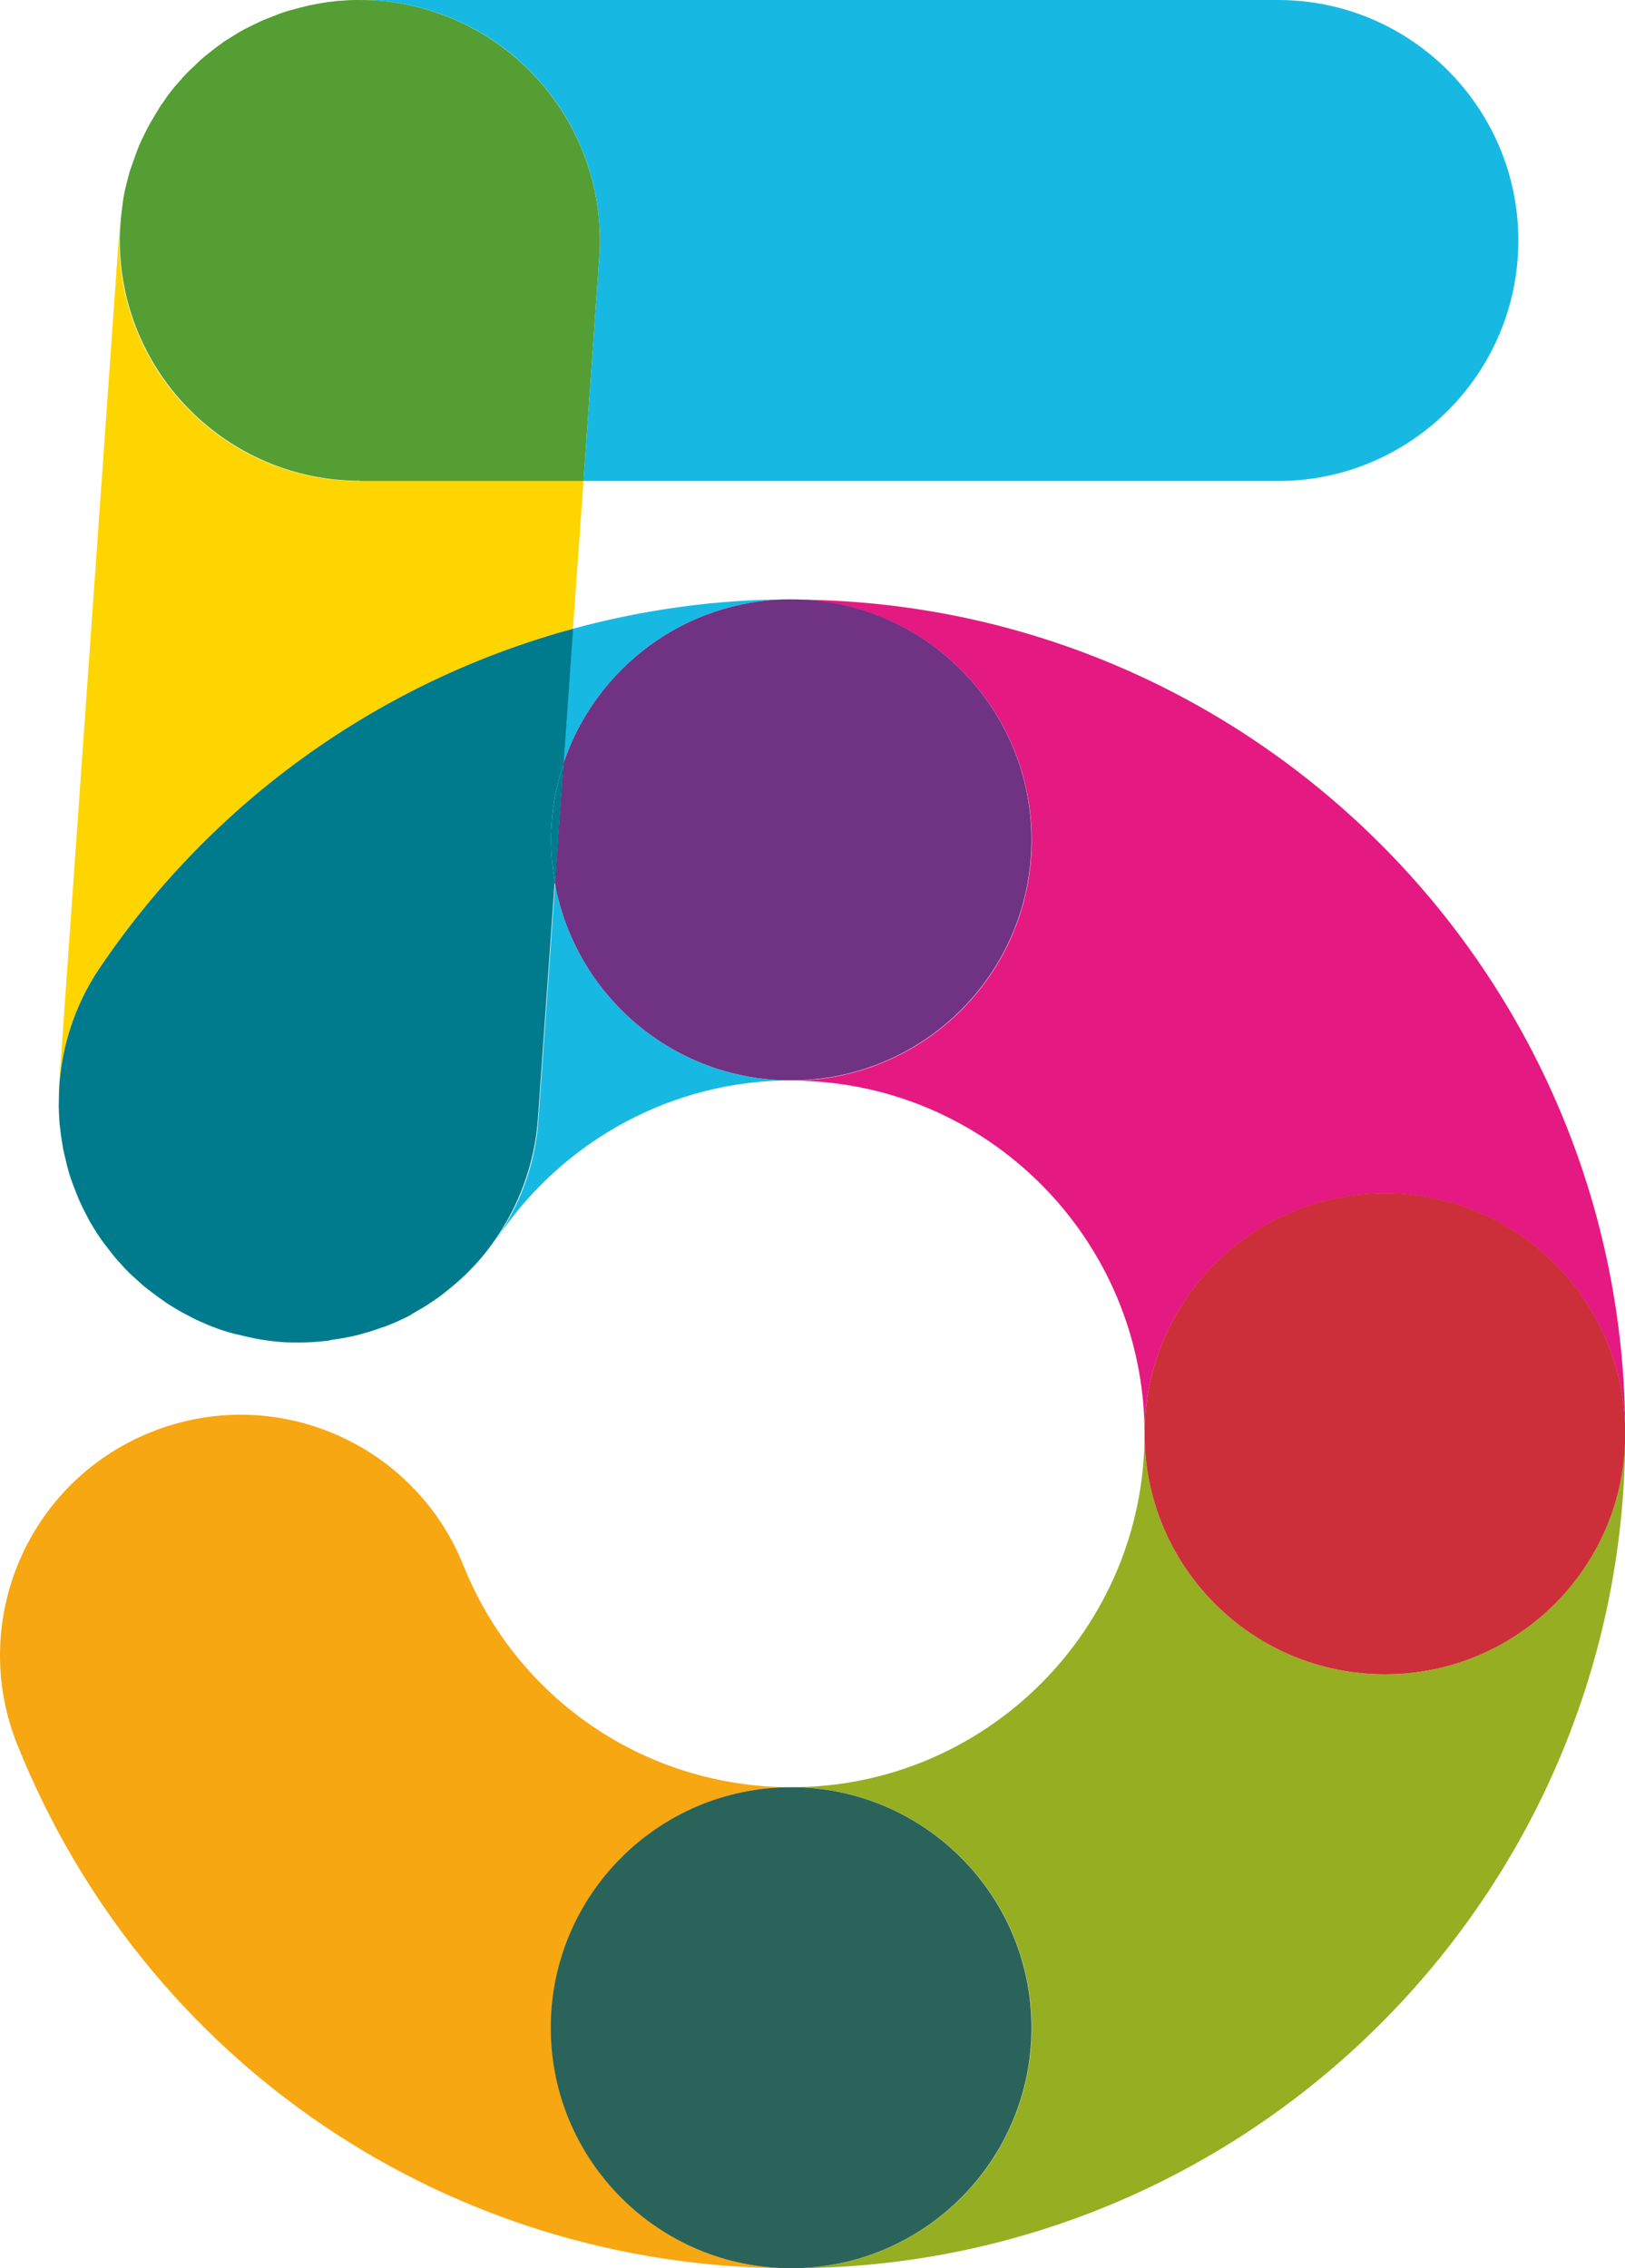
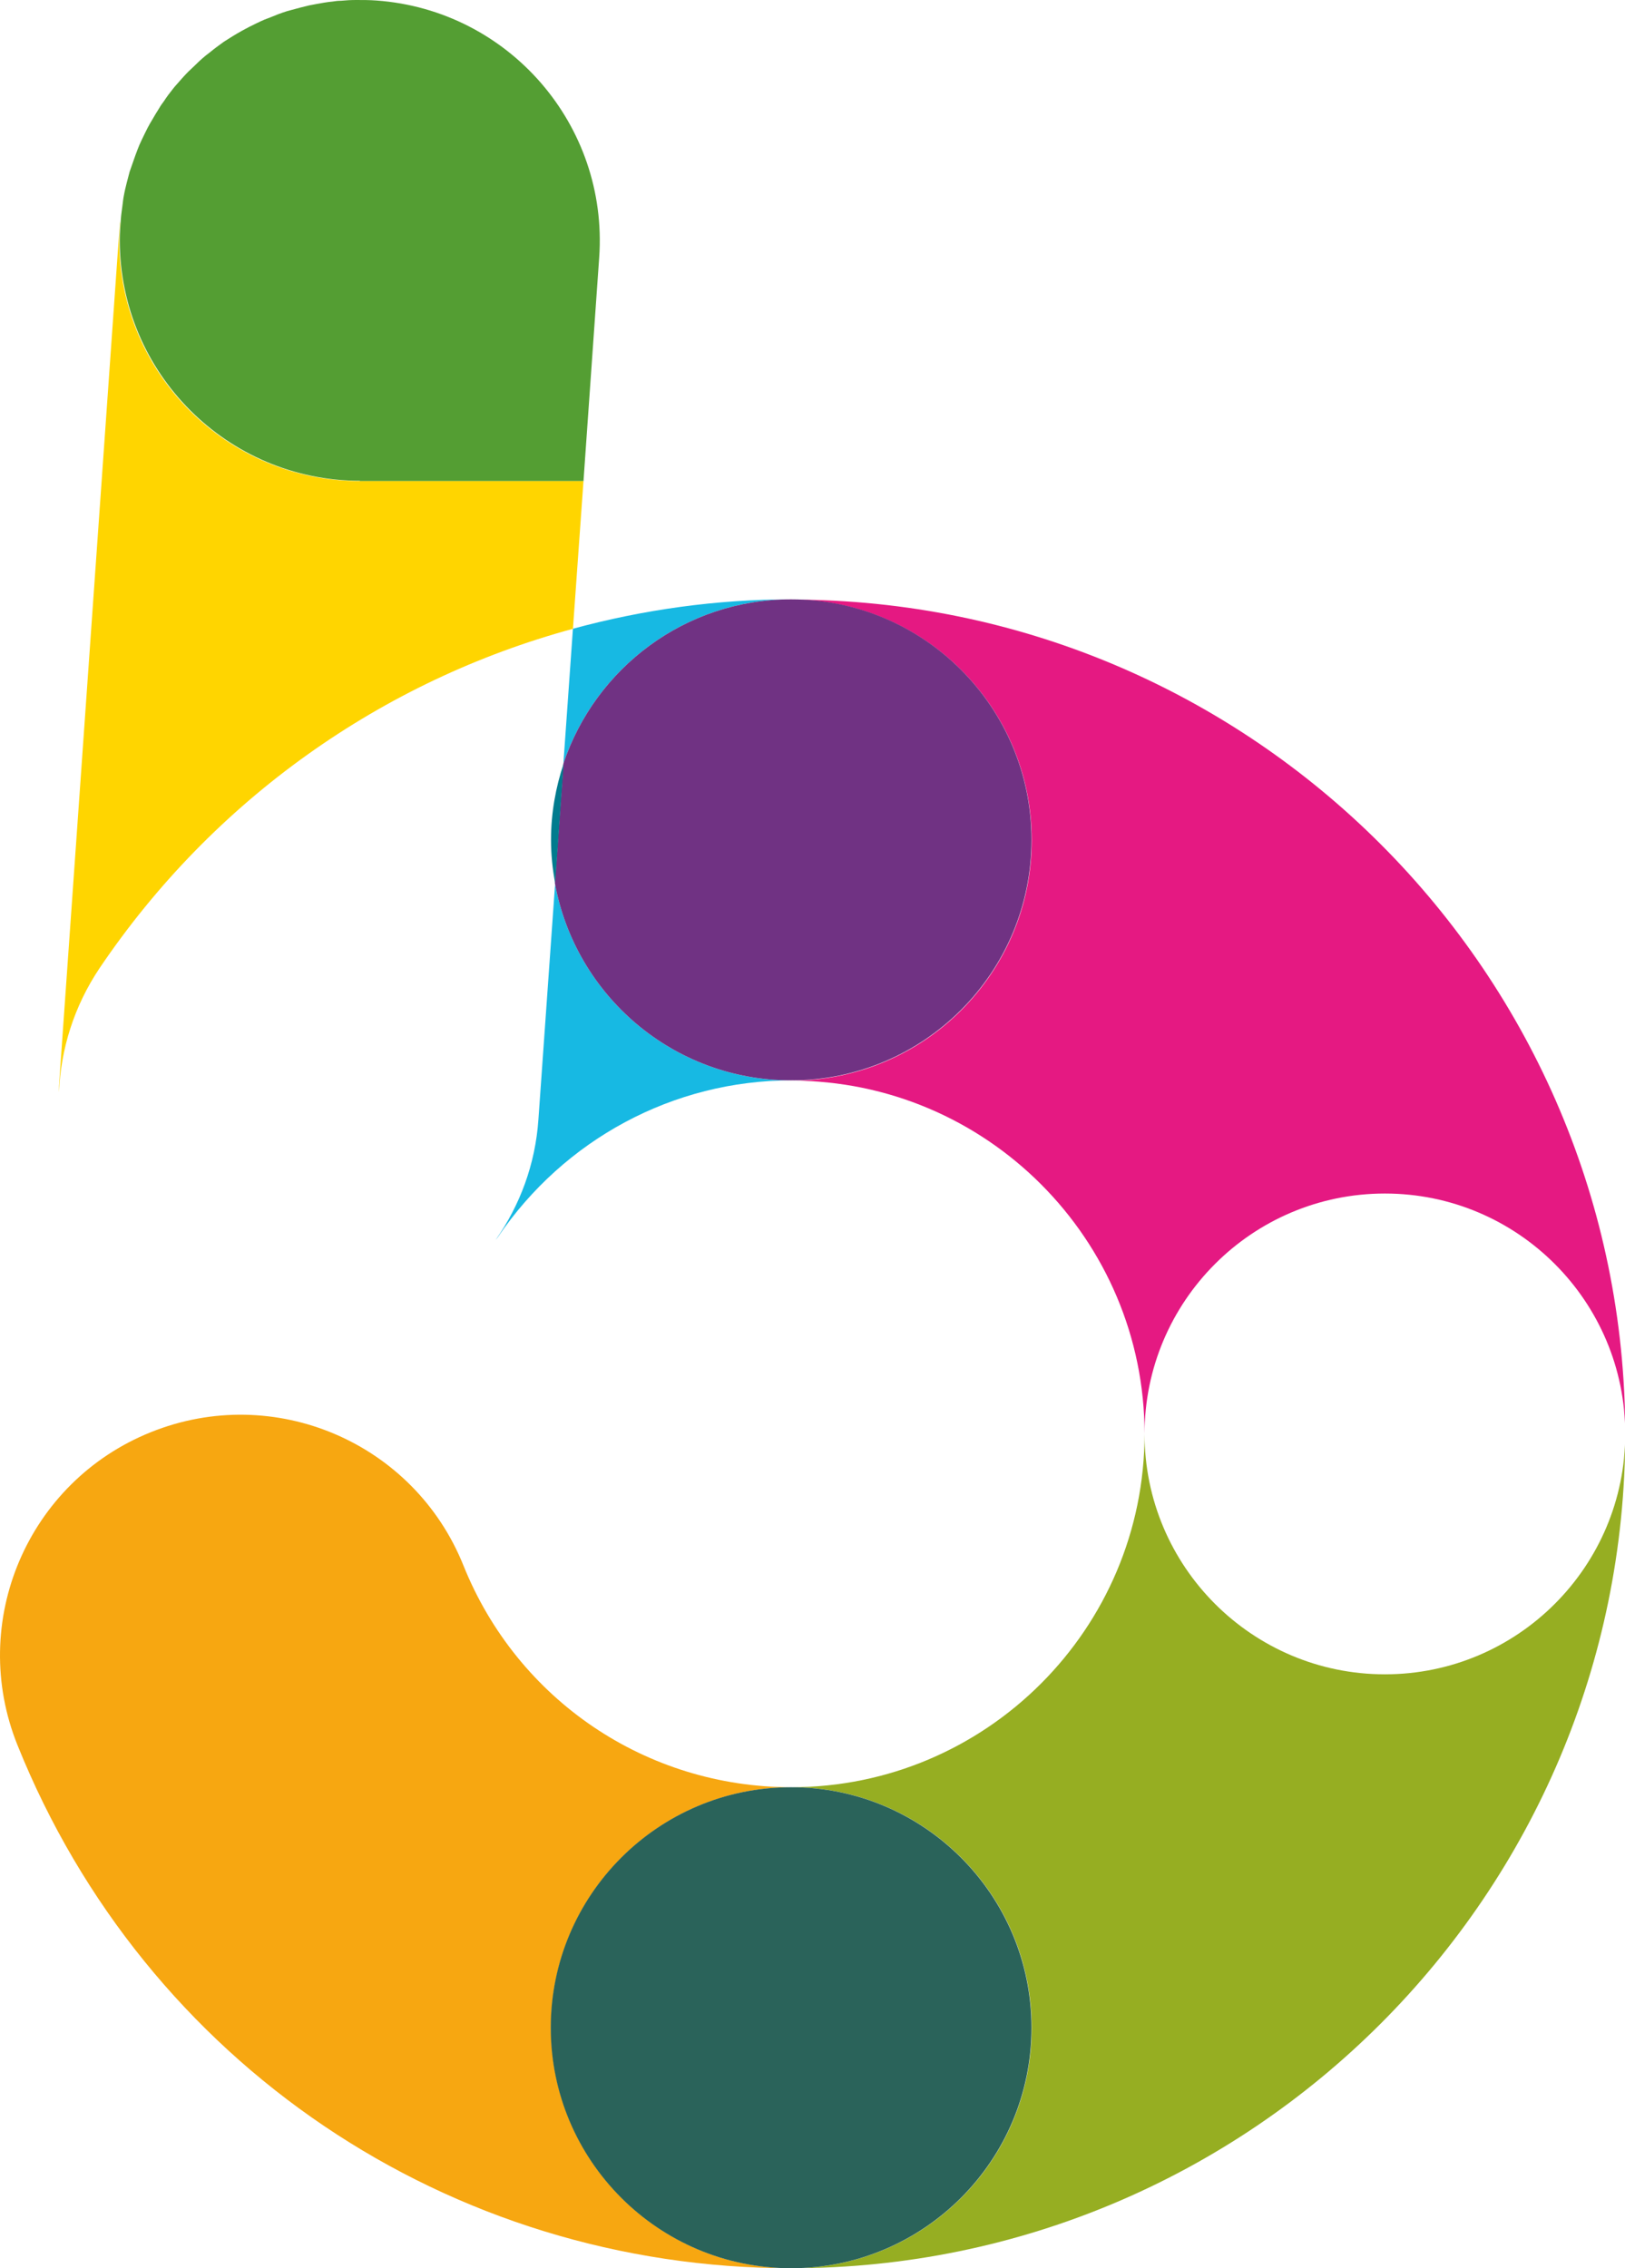
<svg xmlns="http://www.w3.org/2000/svg" width="86" height="120" viewBox="0 0 86 120" fill="none">
  <g clip-path="url(#clip0_6507_487)">
    <path d="M30.321 33.276L30.88 25.448H19.032C12.011 25.448 6.312 19.747 6.312 12.724C6.312 12.356 6.34 12.001 6.367 11.633C6.367 11.701 6.353 11.756 6.34 11.824L3.122 57.443C3.122 57.552 3.122 57.674 3.122 57.783C3.217 55.506 3.913 53.242 5.276 51.21C11.302 42.291 20.232 36.004 30.334 33.263L30.321 33.276Z" fill="#FFD500" />
-     <path d="M31.711 13.624L30.88 25.448H67.636C74.657 25.448 80.356 19.748 80.356 12.724C80.356 5.701 74.657 0 67.636 0H19.032C19.032 0 18.923 0 18.855 0C19.209 0 19.564 0 19.918 0.027C26.926 0.518 32.202 6.601 31.711 13.611V13.624Z" fill="#17B9E3" />
-     <path d="M19.032 25.448H30.88L31.711 13.624C32.202 6.614 26.926 0.532 19.918 0.027C19.564 0 19.209 0 18.855 0C18.582 0 18.31 0.014 18.037 0.041C17.887 0.041 17.751 0.055 17.601 0.082C17.301 0.109 17.014 0.164 16.714 0.218C16.592 0.245 16.483 0.259 16.36 0.286C16.06 0.355 15.76 0.436 15.46 0.518C15.365 0.546 15.256 0.573 15.16 0.6C14.86 0.696 14.574 0.805 14.288 0.927C14.192 0.968 14.097 0.996 14.001 1.036C13.715 1.159 13.442 1.296 13.17 1.432C13.074 1.473 12.992 1.527 12.897 1.568C12.624 1.718 12.365 1.882 12.106 2.046C12.024 2.1 11.929 2.155 11.847 2.209C11.602 2.387 11.357 2.564 11.125 2.755C11.043 2.823 10.961 2.878 10.879 2.946C10.648 3.137 10.429 3.341 10.225 3.546C10.143 3.628 10.061 3.696 9.979 3.778C9.775 3.982 9.584 4.2 9.393 4.419C9.311 4.514 9.23 4.596 9.161 4.691C8.984 4.91 8.821 5.128 8.671 5.36C8.589 5.469 8.507 5.578 8.439 5.701C8.303 5.919 8.166 6.137 8.044 6.355C7.962 6.492 7.88 6.628 7.812 6.764C7.703 6.969 7.607 7.187 7.498 7.405C7.416 7.569 7.348 7.733 7.28 7.91C7.198 8.115 7.13 8.319 7.062 8.51C6.994 8.701 6.926 8.906 6.857 9.096C6.803 9.287 6.762 9.478 6.707 9.669C6.653 9.887 6.598 10.106 6.557 10.338C6.517 10.528 6.503 10.719 6.476 10.91C6.448 11.142 6.408 11.374 6.394 11.62C6.367 11.974 6.339 12.342 6.339 12.71C6.339 19.734 12.038 25.435 19.059 25.435L19.032 25.448Z" fill="#549E33" />
+     <path d="M19.032 25.448H30.88L31.711 13.624C32.202 6.614 26.926 0.532 19.918 0.027C19.564 0 19.209 0 18.855 0C18.582 0 18.31 0.014 18.037 0.041C17.887 0.041 17.751 0.055 17.601 0.082C17.301 0.109 17.014 0.164 16.714 0.218C16.592 0.245 16.483 0.259 16.36 0.286C16.06 0.355 15.76 0.436 15.46 0.518C15.365 0.546 15.256 0.573 15.16 0.6C14.86 0.696 14.574 0.805 14.288 0.927C14.192 0.968 14.097 0.996 14.001 1.036C13.715 1.159 13.442 1.296 13.17 1.432C12.624 1.718 12.365 1.882 12.106 2.046C12.024 2.1 11.929 2.155 11.847 2.209C11.602 2.387 11.357 2.564 11.125 2.755C11.043 2.823 10.961 2.878 10.879 2.946C10.648 3.137 10.429 3.341 10.225 3.546C10.143 3.628 10.061 3.696 9.979 3.778C9.775 3.982 9.584 4.2 9.393 4.419C9.311 4.514 9.23 4.596 9.161 4.691C8.984 4.91 8.821 5.128 8.671 5.36C8.589 5.469 8.507 5.578 8.439 5.701C8.303 5.919 8.166 6.137 8.044 6.355C7.962 6.492 7.88 6.628 7.812 6.764C7.703 6.969 7.607 7.187 7.498 7.405C7.416 7.569 7.348 7.733 7.28 7.91C7.198 8.115 7.13 8.319 7.062 8.51C6.994 8.701 6.926 8.906 6.857 9.096C6.803 9.287 6.762 9.478 6.707 9.669C6.653 9.887 6.598 10.106 6.557 10.338C6.517 10.528 6.503 10.719 6.476 10.91C6.448 11.142 6.408 11.374 6.394 11.62C6.367 11.974 6.339 12.342 6.339 12.71C6.339 19.734 12.038 25.435 19.059 25.435L19.032 25.448Z" fill="#549E33" />
    <path d="M29.162 107.276C29.162 100.252 34.861 94.552 41.882 94.552C34.206 94.552 27.39 89.942 24.527 82.823C21.909 76.304 14.506 73.14 7.976 75.772C1.459 78.391 -1.704 85.809 0.927 92.329C7.689 109.144 23.763 120 41.882 120C34.861 120 29.162 114.299 29.162 107.276Z" fill="#F7A711" />
    <g style="mix-blend-mode:multiply">
      <path d="M73.293 88.579C66.272 88.579 60.573 82.878 60.573 75.855C60.573 86.165 52.189 94.552 41.882 94.552C48.903 94.552 54.602 100.253 54.602 107.276C54.602 114.3 48.903 120 41.882 120C66.218 120 86.013 100.198 86.013 75.855C86.013 82.878 80.315 88.579 73.293 88.579Z" fill="#96AE22" />
    </g>
    <path d="M54.589 107.276C54.589 100.252 48.89 94.552 41.868 94.552C34.847 94.552 29.148 100.252 29.148 107.276C29.148 114.299 34.847 120 41.868 120C48.89 120 54.589 114.299 54.589 107.276Z" fill="#2A635A" />
    <path d="M73.293 63.143C80.315 63.143 86.013 68.844 86.013 75.868C86.013 51.524 66.218 31.722 41.882 31.722C48.903 31.722 54.602 37.422 54.602 44.446C54.602 51.469 48.903 57.17 41.882 57.17C52.189 57.17 60.573 65.557 60.573 75.868C60.573 68.844 66.272 63.143 73.293 63.143Z" fill="#E51982" />
-     <path d="M73.294 88.578C80.319 88.578 86.014 82.881 86.014 75.854C86.014 68.827 80.319 63.13 73.294 63.13C66.269 63.13 60.574 68.827 60.574 75.854C60.574 82.881 66.269 88.578 73.294 88.578Z" fill="#CC2F39" />
    <path d="M29.38 46.724L28.494 59.23C28.331 61.603 27.512 63.771 26.231 65.599C26.272 65.544 26.313 65.503 26.34 65.462C29.858 60.266 35.652 57.157 41.869 57.157C35.624 57.157 30.444 52.656 29.367 46.724H29.38Z" fill="#17B9E3" />
    <path d="M41.868 31.708C37.915 31.708 34.043 32.254 30.321 33.263L29.816 40.395C31.507 35.349 36.251 31.708 41.868 31.708Z" fill="#17B9E3" />
-     <path d="M29.38 46.723C29.244 45.973 29.162 45.209 29.162 44.432C29.162 43.014 29.407 41.664 29.83 40.395L30.334 33.263C20.232 36.004 11.302 42.291 5.276 51.21C3.913 53.229 3.217 55.506 3.122 57.784C3.122 58.043 3.108 58.302 3.108 58.547C3.108 58.738 3.122 58.943 3.136 59.134C3.136 59.338 3.163 59.557 3.19 59.761C3.217 59.993 3.245 60.211 3.286 60.443C3.313 60.62 3.34 60.798 3.381 60.961C3.436 61.193 3.49 61.425 3.545 61.657C3.586 61.821 3.64 61.984 3.681 62.148C3.749 62.366 3.831 62.584 3.913 62.802C3.981 62.98 4.049 63.157 4.117 63.321C4.199 63.512 4.281 63.703 4.376 63.893C4.472 64.084 4.567 64.275 4.663 64.453C4.744 64.616 4.84 64.766 4.935 64.93C5.058 65.135 5.181 65.325 5.317 65.516C5.412 65.653 5.508 65.789 5.617 65.925C5.767 66.116 5.917 66.307 6.067 66.498C6.176 66.635 6.299 66.757 6.408 66.88C6.558 67.057 6.721 67.221 6.885 67.385C7.035 67.521 7.185 67.657 7.335 67.794C7.485 67.93 7.635 68.067 7.798 68.189C7.989 68.339 8.194 68.489 8.398 68.639C8.535 68.735 8.684 68.844 8.821 68.939C8.944 69.021 9.08 69.103 9.216 69.185C9.407 69.308 9.612 69.417 9.816 69.526C9.952 69.594 10.075 69.662 10.211 69.731C10.47 69.867 10.743 69.976 11.016 70.099C11.084 70.126 11.152 70.153 11.22 70.18C11.575 70.317 11.929 70.44 12.297 70.535C12.379 70.562 12.447 70.576 12.529 70.59C12.843 70.671 13.156 70.74 13.483 70.808C13.552 70.822 13.633 70.835 13.702 70.849C14.097 70.917 14.492 70.972 14.901 70.999C15.201 71.026 15.501 71.026 15.801 71.026C16.278 71.026 16.742 70.999 17.205 70.944C17.314 70.944 17.424 70.917 17.533 70.89C17.901 70.835 18.255 70.781 18.623 70.699C18.746 70.671 18.869 70.644 18.978 70.617C19.332 70.522 19.7 70.412 20.041 70.29C20.137 70.249 20.246 70.221 20.341 70.194C20.777 70.031 21.2 69.84 21.609 69.635C21.691 69.594 21.773 69.54 21.854 69.485C22.168 69.308 22.482 69.13 22.782 68.926C22.931 68.83 23.081 68.721 23.218 68.626C23.463 68.448 23.695 68.258 23.927 68.067C24.049 67.957 24.186 67.848 24.308 67.739C24.649 67.439 24.963 67.112 25.276 66.771C25.331 66.703 25.386 66.648 25.44 66.58C25.713 66.266 25.958 65.939 26.203 65.585C27.471 63.757 28.289 61.589 28.467 59.216L29.353 46.71L29.38 46.723Z" fill="#007B8E" />
    <path d="M54.589 44.432C54.589 37.409 48.89 31.708 41.869 31.708C36.252 31.708 31.507 35.349 29.817 40.395L29.367 46.723C30.444 52.656 35.624 57.156 41.869 57.156C48.89 57.156 54.589 51.456 54.589 44.432Z" fill="#703283" />
    <path d="M29.38 46.724L29.83 40.395C29.407 41.664 29.162 43.014 29.162 44.432C29.162 45.223 29.244 45.987 29.38 46.724Z" fill="#007B8E" />
  </g>
  <defs>
    <clipPath id="clip0_6507_487">
      <rect width="86" height="120" fill="white" />
    </clipPath>
  </defs>
</svg>